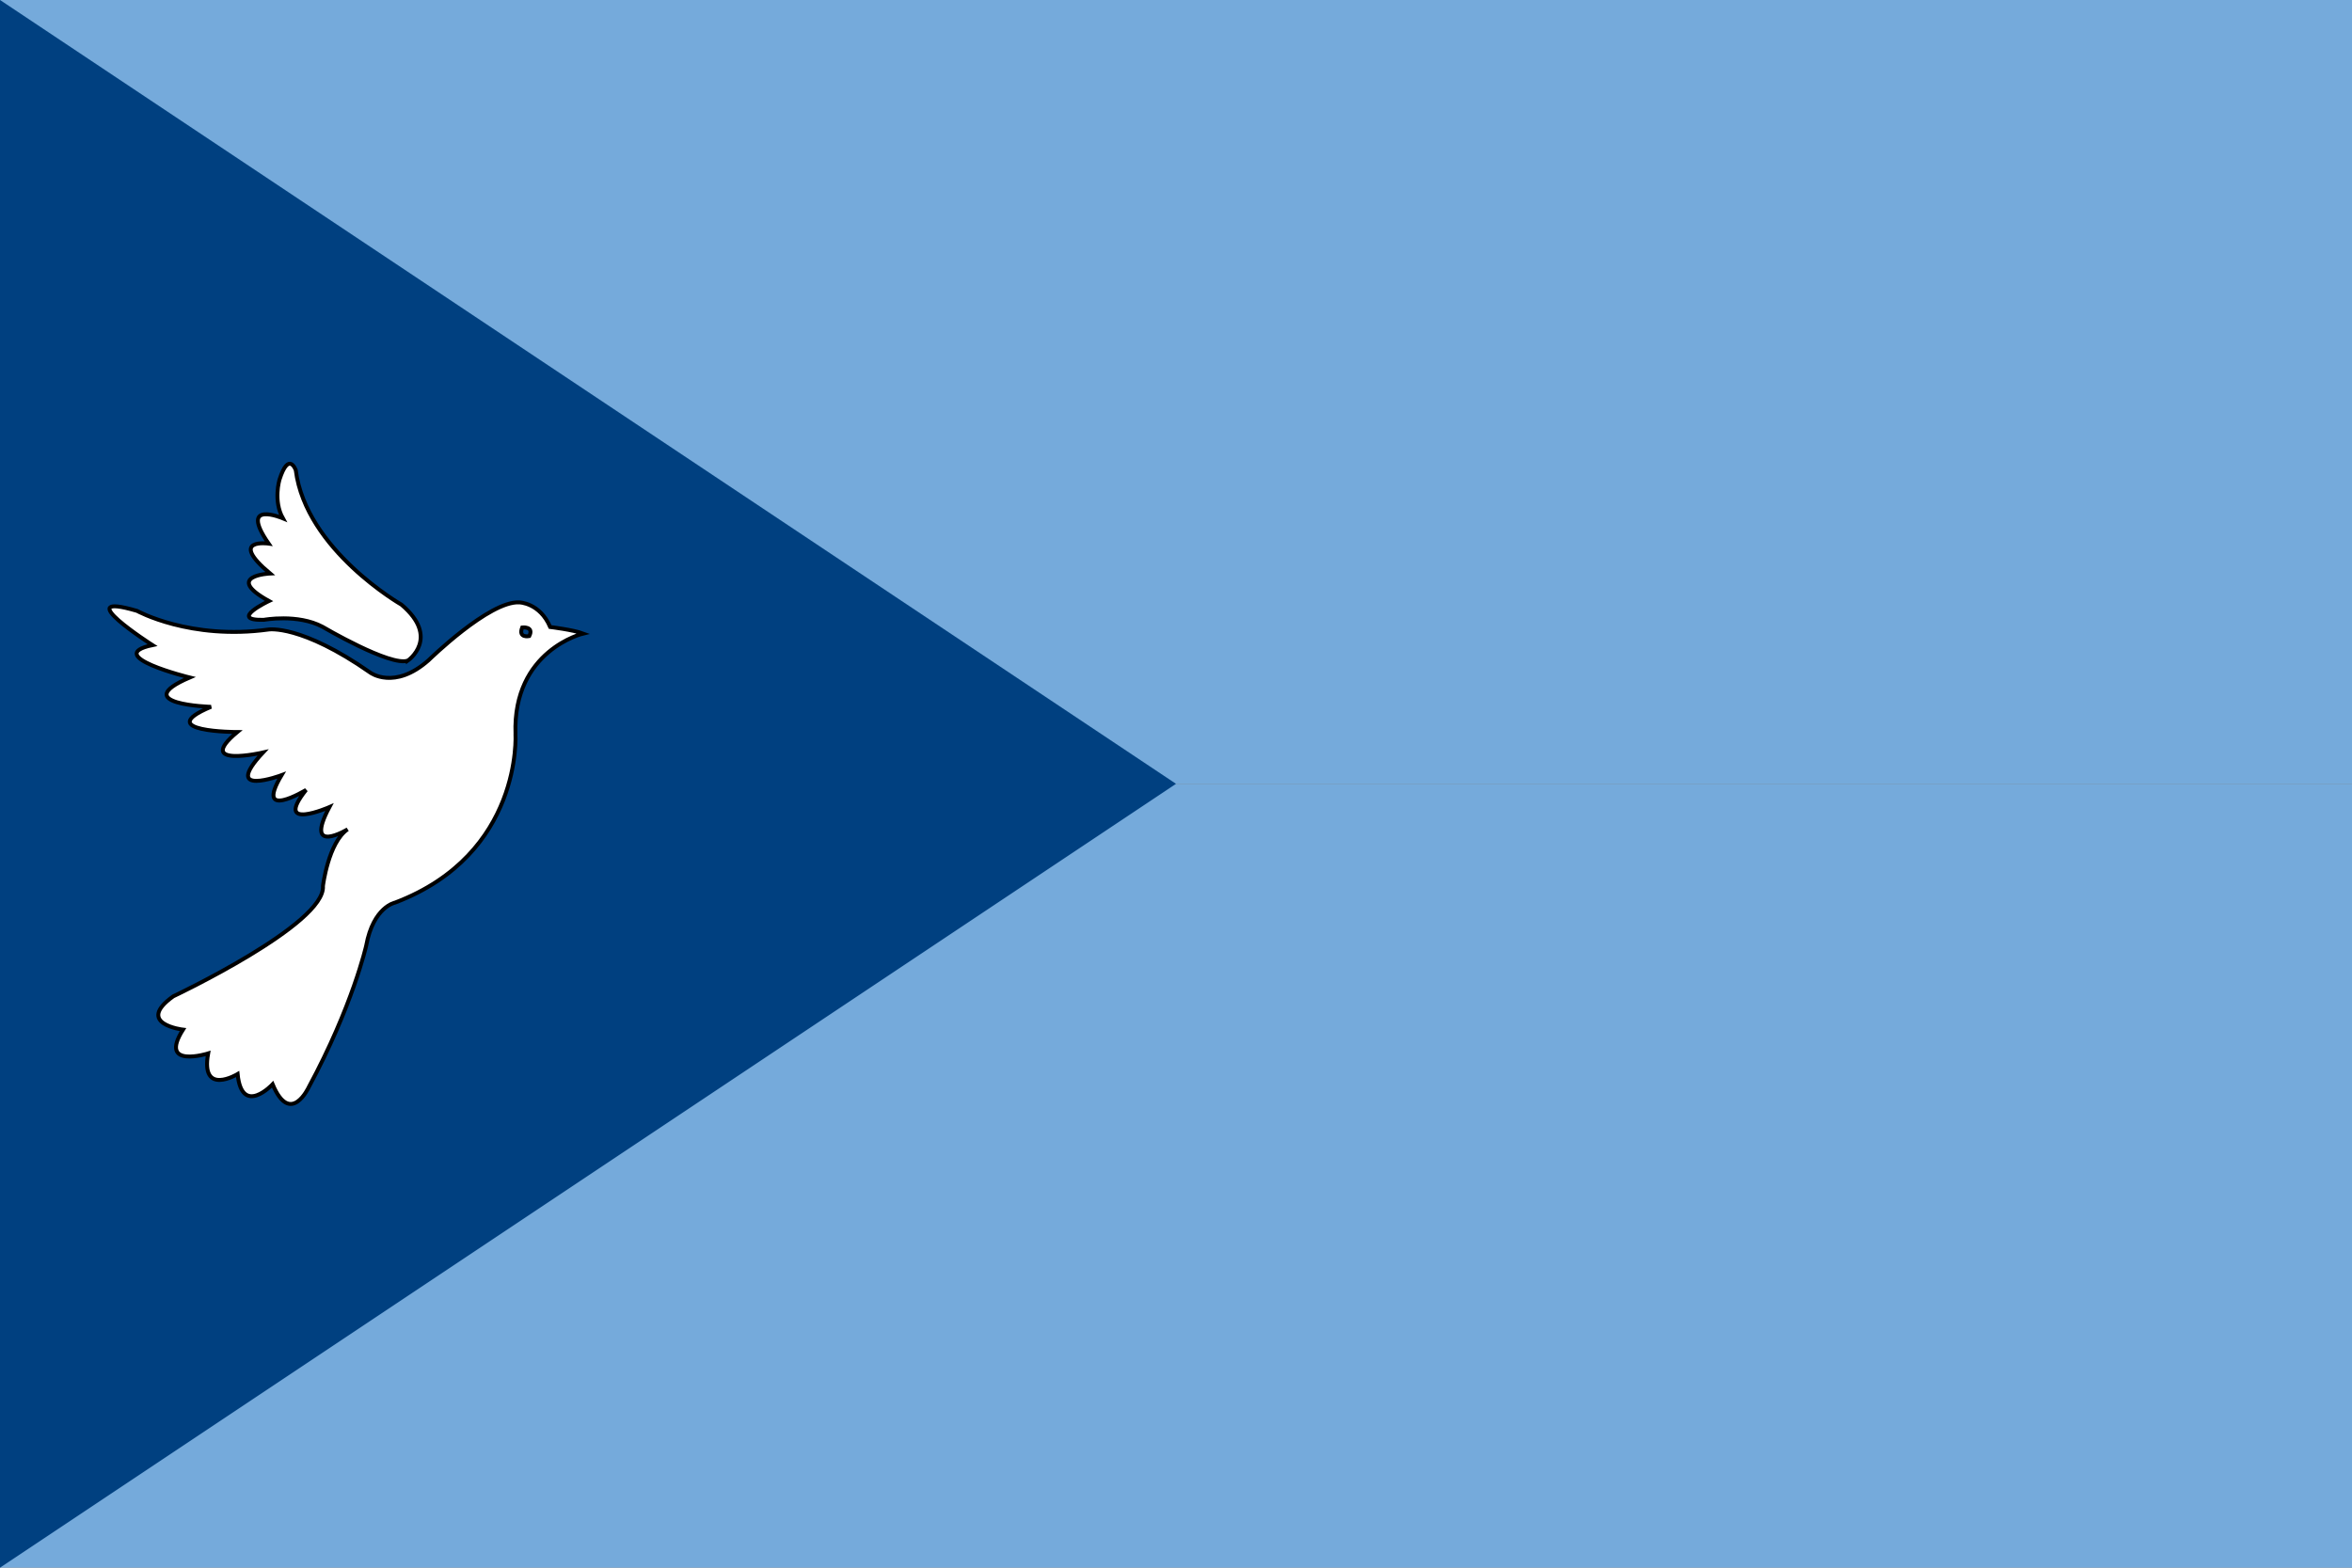
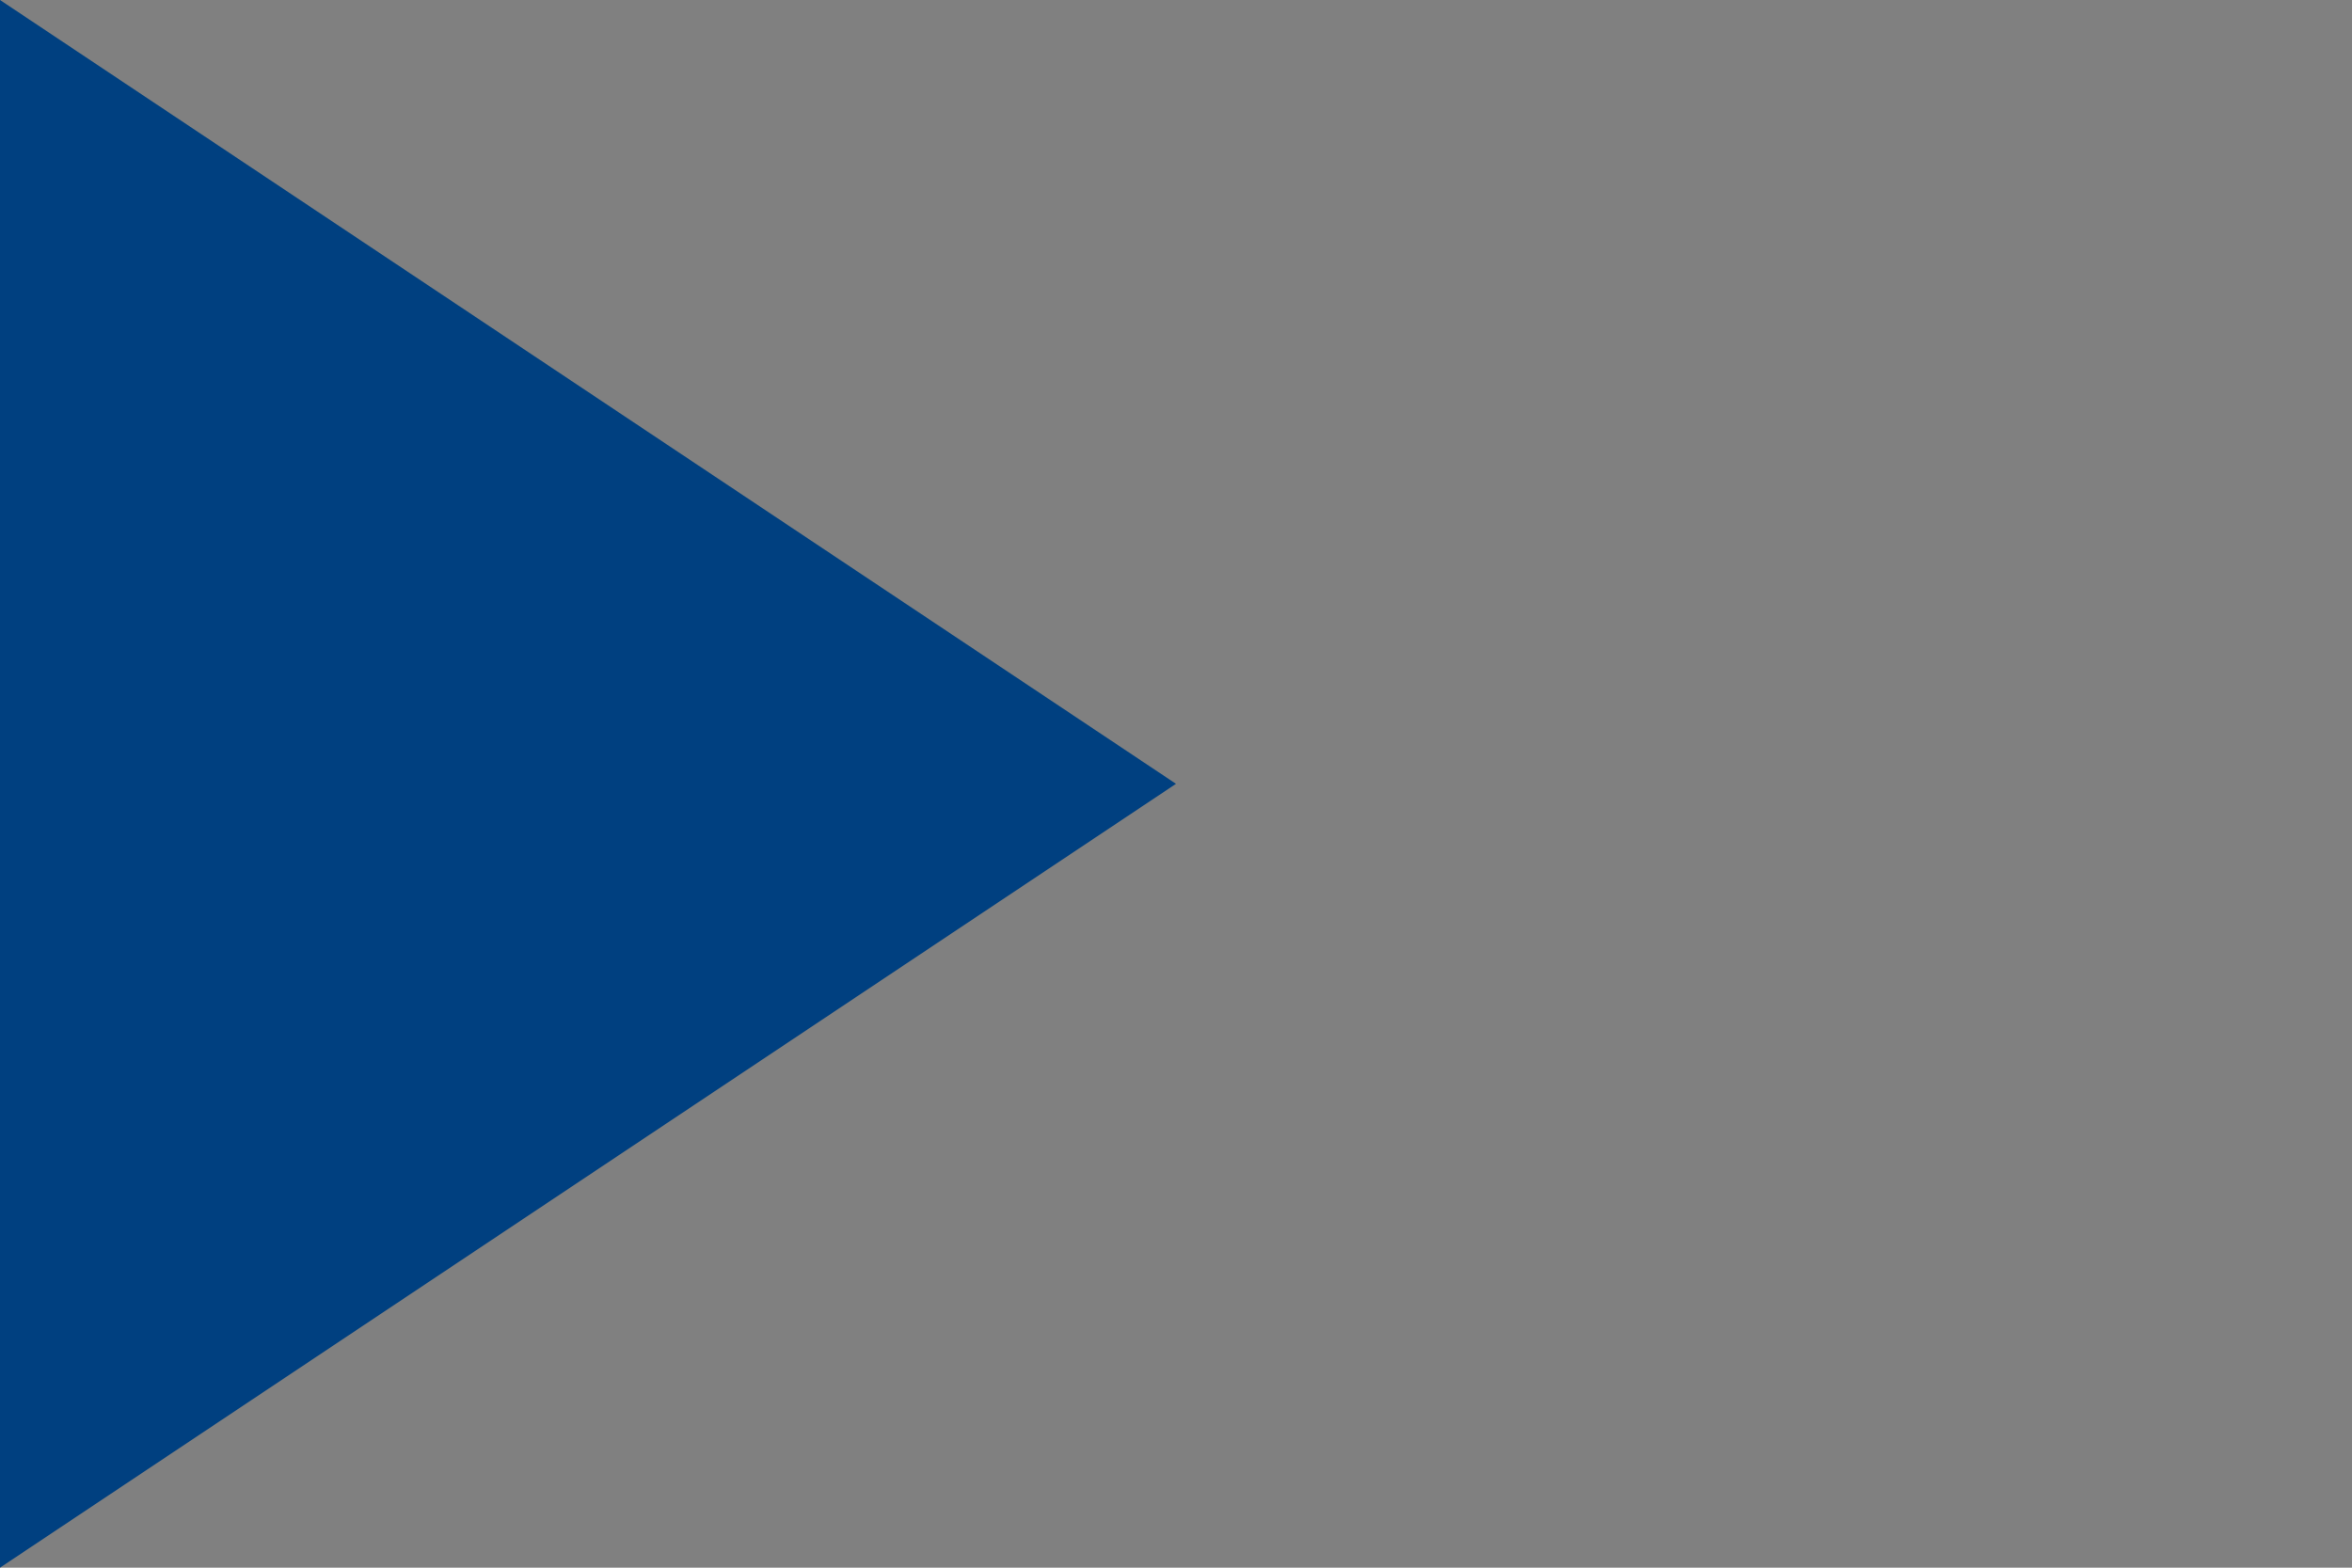
<svg xmlns="http://www.w3.org/2000/svg" height="240" width="360">
  <rect width="100%" height="100%" fill="#808080" stroke="none" />
-   <path d="m0 0h360v120h-360z" fill="#75aadb" />
-   <path d="m0 120h360v120h-360z" fill="#75aadb" />
  <path d="m0 0 180 120-180 120z" fill="#004080" />
-   <path d="m759 423.6s11.4 183.8-184.3 258.2c0 0-33.2 6.2-44.2 65.9 0 0-20.7 92.1-87.9 216.6 0 0-28 60.8-55.3-4.4 0 0-46.9 50.2-53.6-15.6 0 0-57.1 34.5-45.1-31.6 0 0-76.8 24.2-38.5-36.4 0 0-74-8.7-14.9-51 0 0 233.8-110.5 229.1-168.9 0 0 8.2-66.6 37.8-86.8 0 0-67.8 41-27.9-34 0 0-86.8 38-35.7-26.3 0 0-80 48.7-37.5-22.6 0 0-93.3 34.9-28.4-34.7 0 0-106.4 24.5-39.4-31.3 0 0-132.1-.1-40.2-38.6 0 0-128.2-3.8-32.6-44.9 0 0-135-33.2-57-49.6 0 0-130.7-83.7-23.7-52.4 0 0 81.5 45.2 201.5 28.5 0 0 49.7-8 155.5 66 0 0 36.8 27.6 89.4-19 0 0 92.7-90.9 138.7-88.5 0 0 31.4.5 47.3 37.7 0 0 35.4 4.3 50.5 10 0 0-107.9 25.6-103.6 153.7zm10.3-163c-6.6 16.9 10.8 13.2 10.8 13.2 7.7-15.3-10.8-13.2-10.8-13.2zm-175 50.7c-26.1 9.8-130.7-51.8-130.7-51.8-38-20.2-89.8-10.6-89.8-10.6-55.6 1.3 7.9-28.8 7.9-28.8-70.3-38.8 1.7-42.1 1.7-42.1-65.2-54.7-2.2-45.8-2.2-45.8-47-67.8 21.8-38.7 21.8-38.7-15-26.8-5.2-59.2-5.2-59.2 14.3-44.5 24.9-14.5 24.9-14.5 15.6 122.3 161.8 205.9 161.8 205.9 59.9 50.8 9.8 85.6 9.8 85.6z" fill="#fff" stroke="#000" stroke-width="6" transform="matrix(.1 0 0 .1 3 70)" />
</svg>